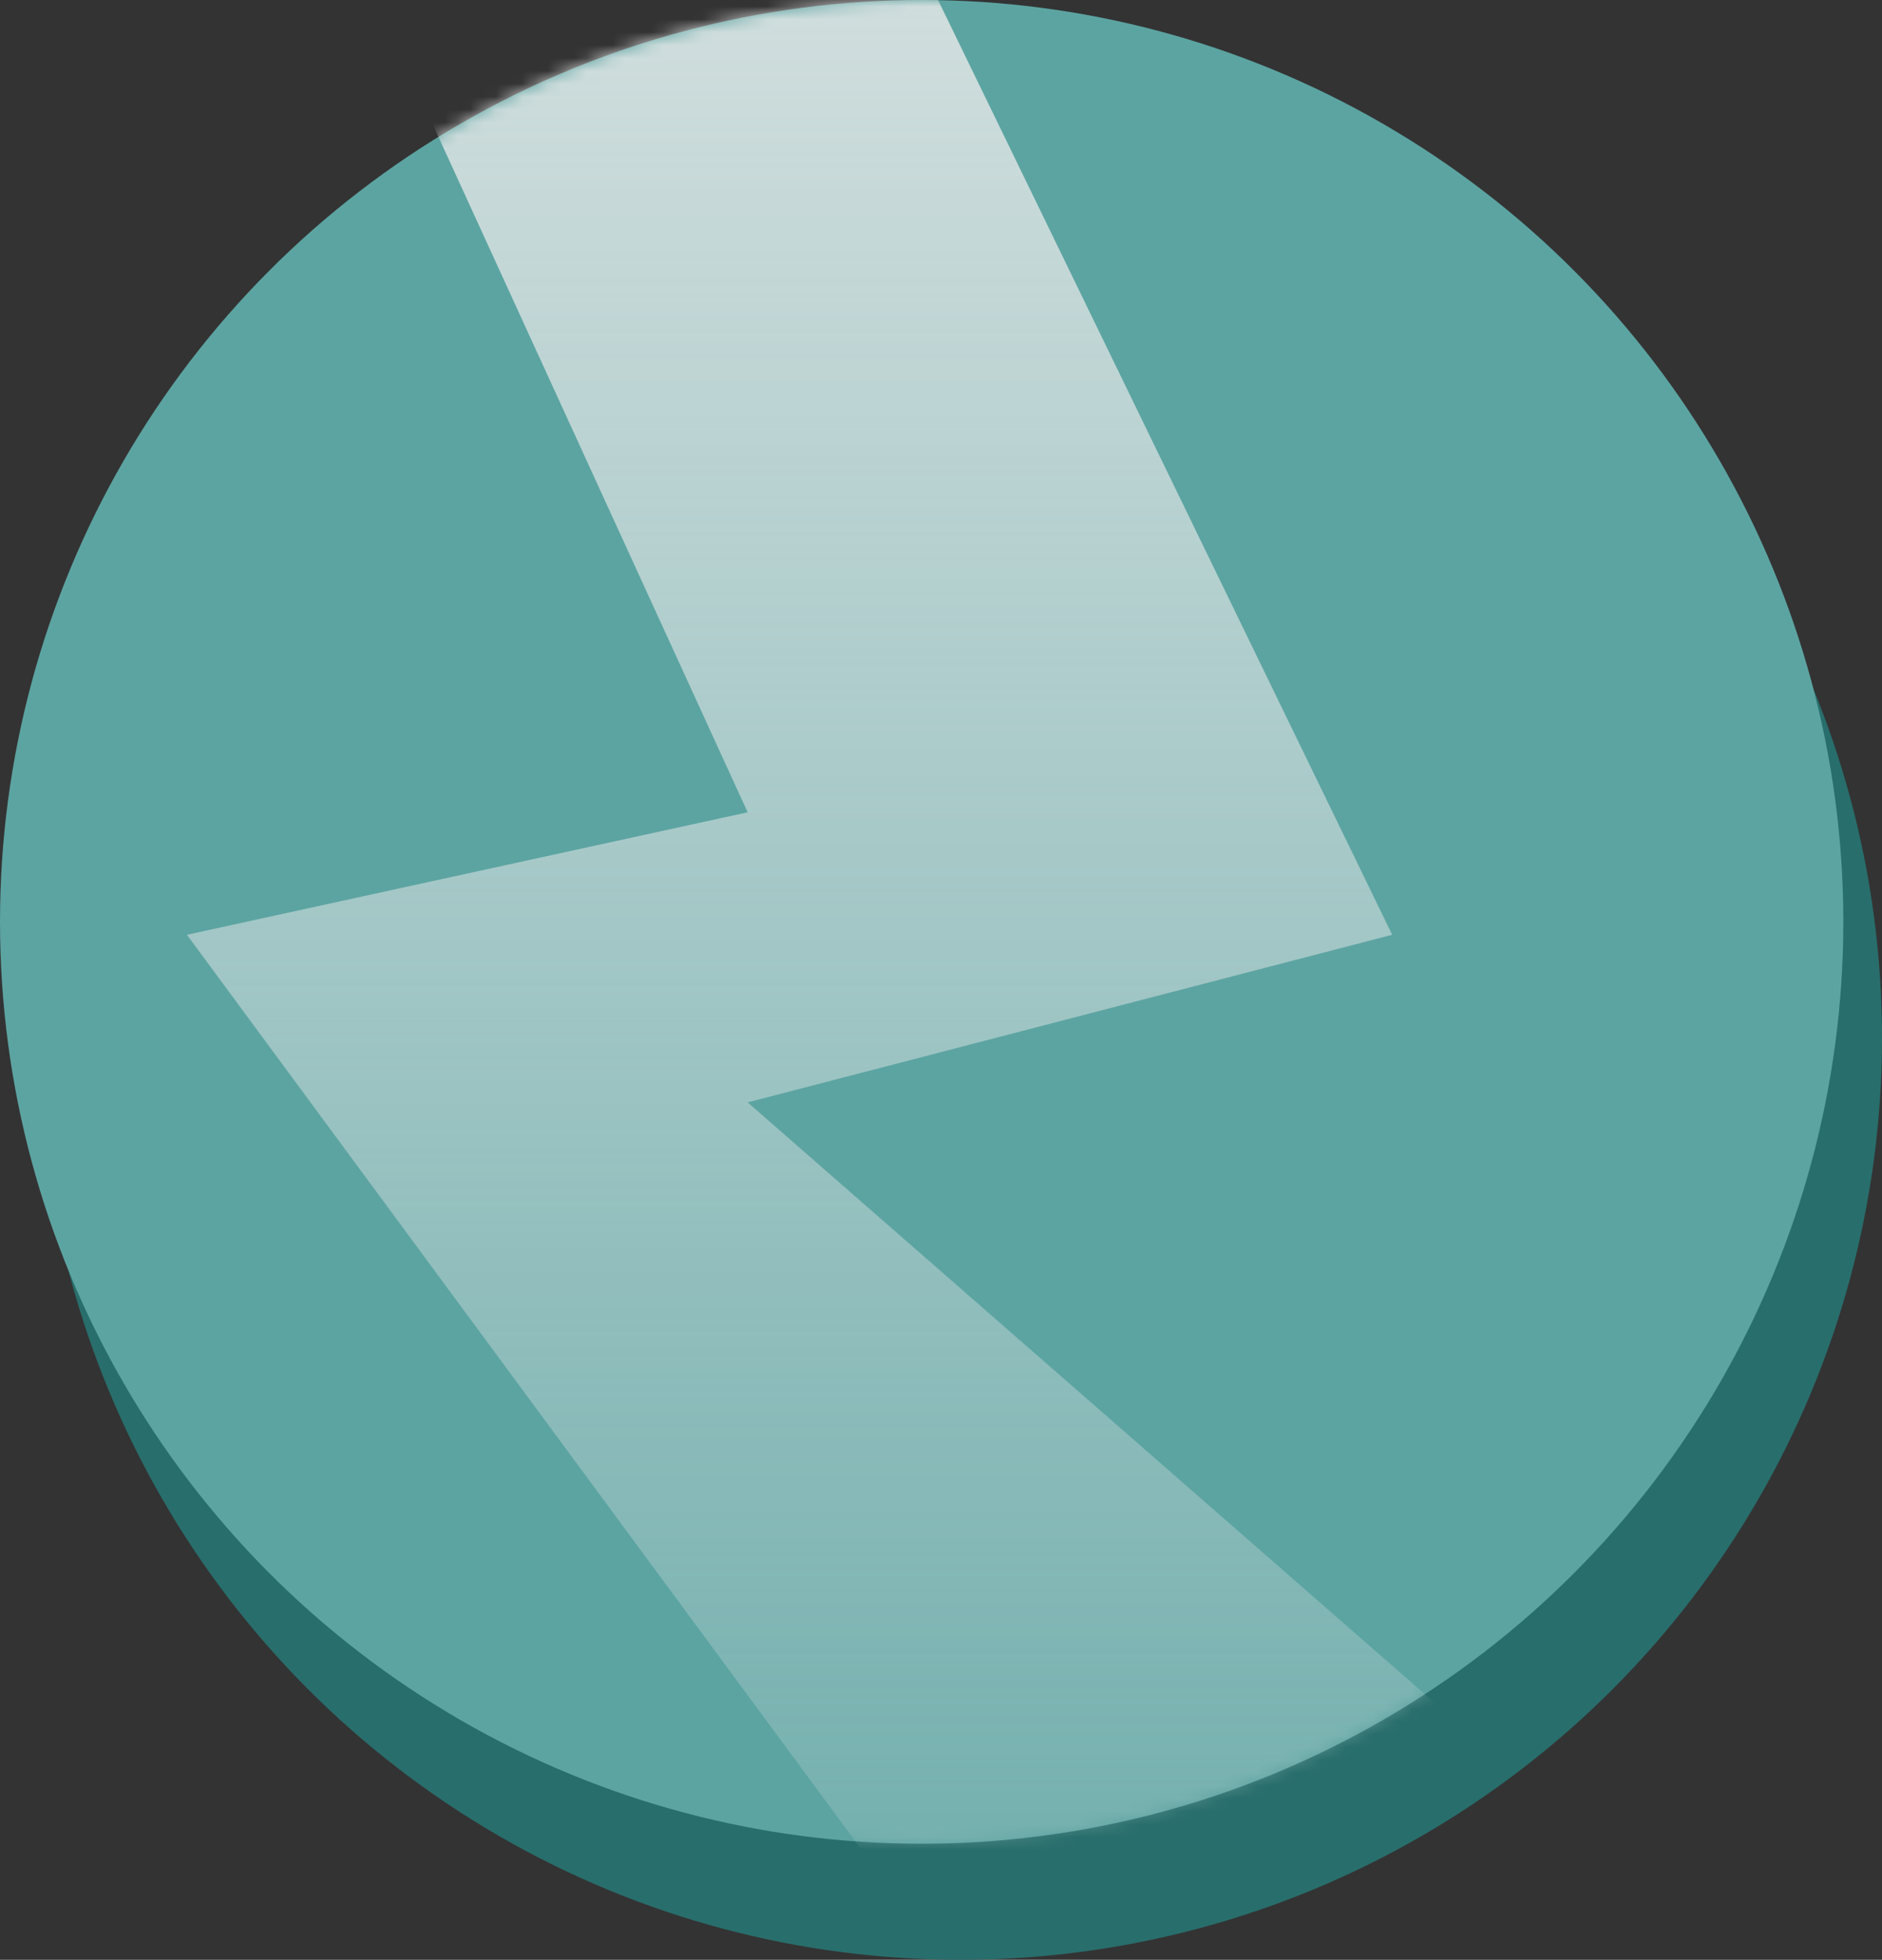
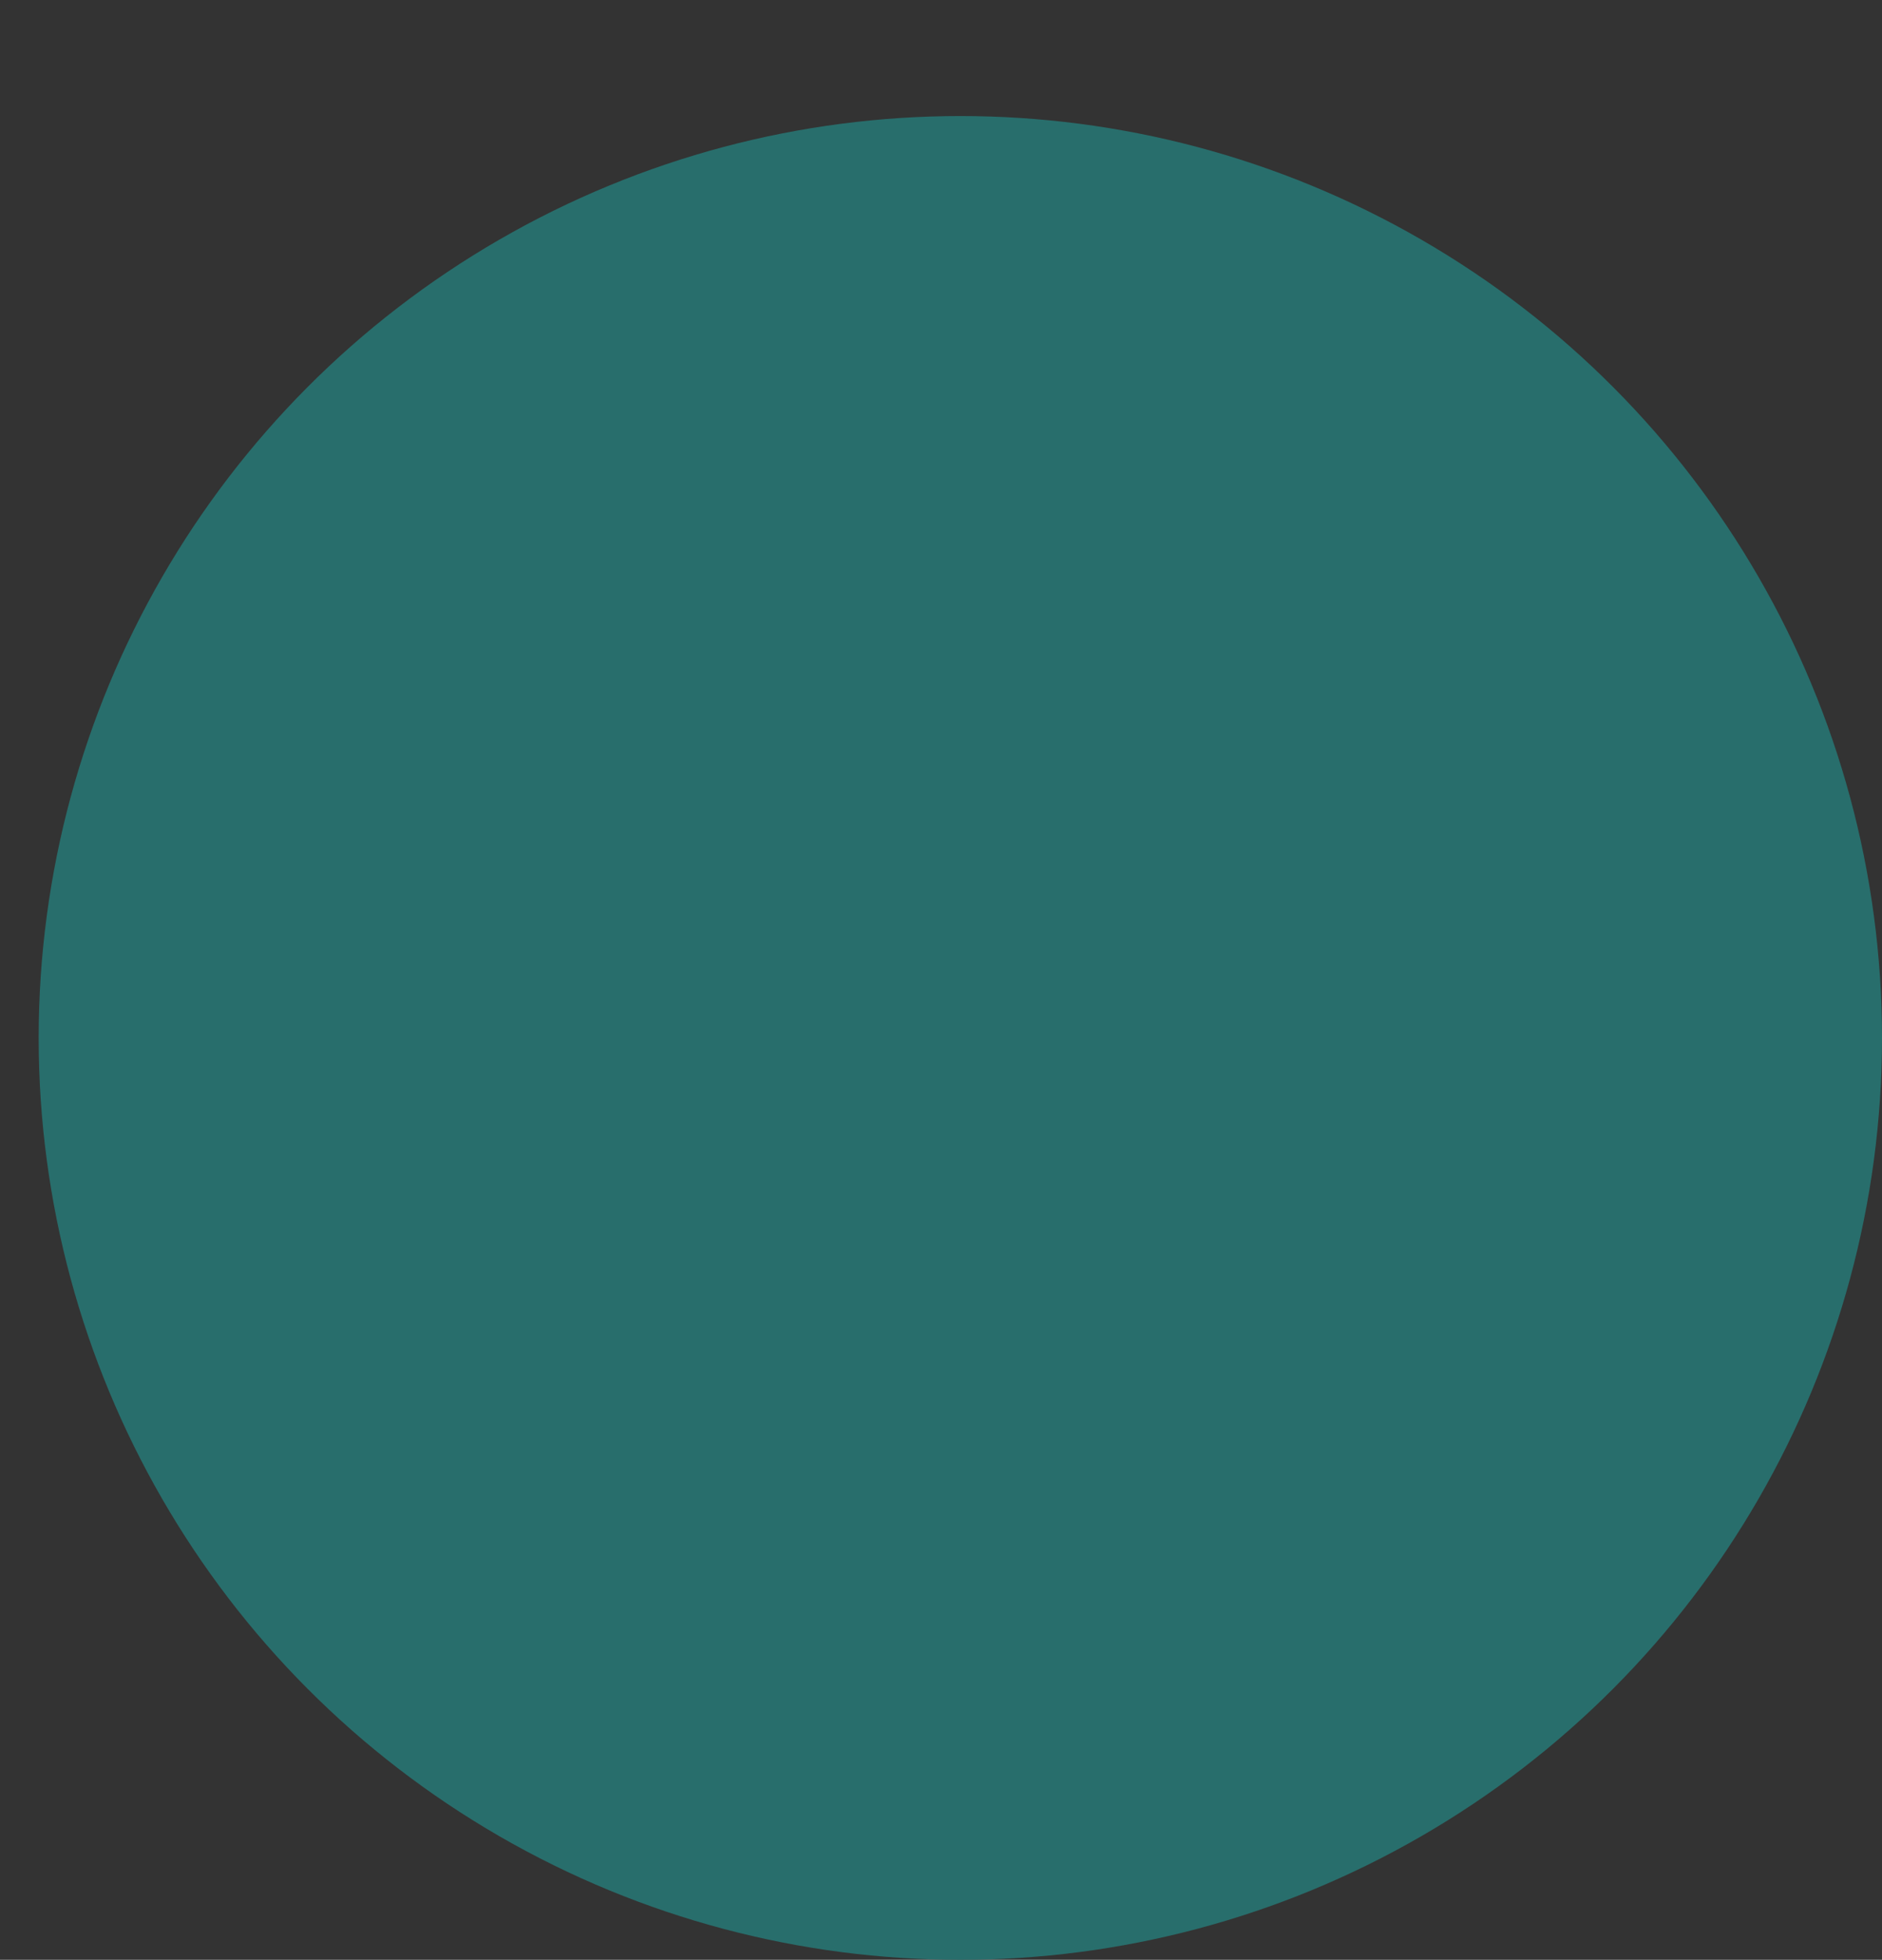
<svg xmlns="http://www.w3.org/2000/svg" width="146" height="152" viewBox="0 0 146 152" fill="none">
  <rect x="0" y="0" width="146" height="152" fill="#333333" stroke="none" />
  <circle cx="74.5" cy="80.5" r="71.5" fill="#286E6C" />
-   <circle cx="71.5" cy="71.5" r="71.5" fill="#5CA4A2" />
  <mask id="mask0_291_8190" style="mask-type:alpha" maskUnits="userSpaceOnUse" x="0" y="0" width="143" height="143">
    <circle cx="71.5" cy="71.5" r="71.5" fill="#5CA4A2" />
  </mask>
  <g mask="url(#mask0_291_8190)">
    <g style="mix-blend-mode:soft-light">
-       <path d="M58 63L14.5 -32L47.5 -52L108 72.5L58 85.5L153 168.5L96 183L14.5 72.5L58 63Z" fill="url(#paint0_linear_291_8190)" />
-     </g>
+       </g>
  </g>
  <defs>
    <linearGradient id="paint0_linear_291_8190" x1="83.75" y1="-52" x2="83.75" y2="183" gradientUnits="userSpaceOnUse">
      <stop stop-color="#F1EEEE" />
      <stop offset="1" stop-color="#F1EEEE" stop-opacity="0" />
    </linearGradient>
  </defs>
</svg>